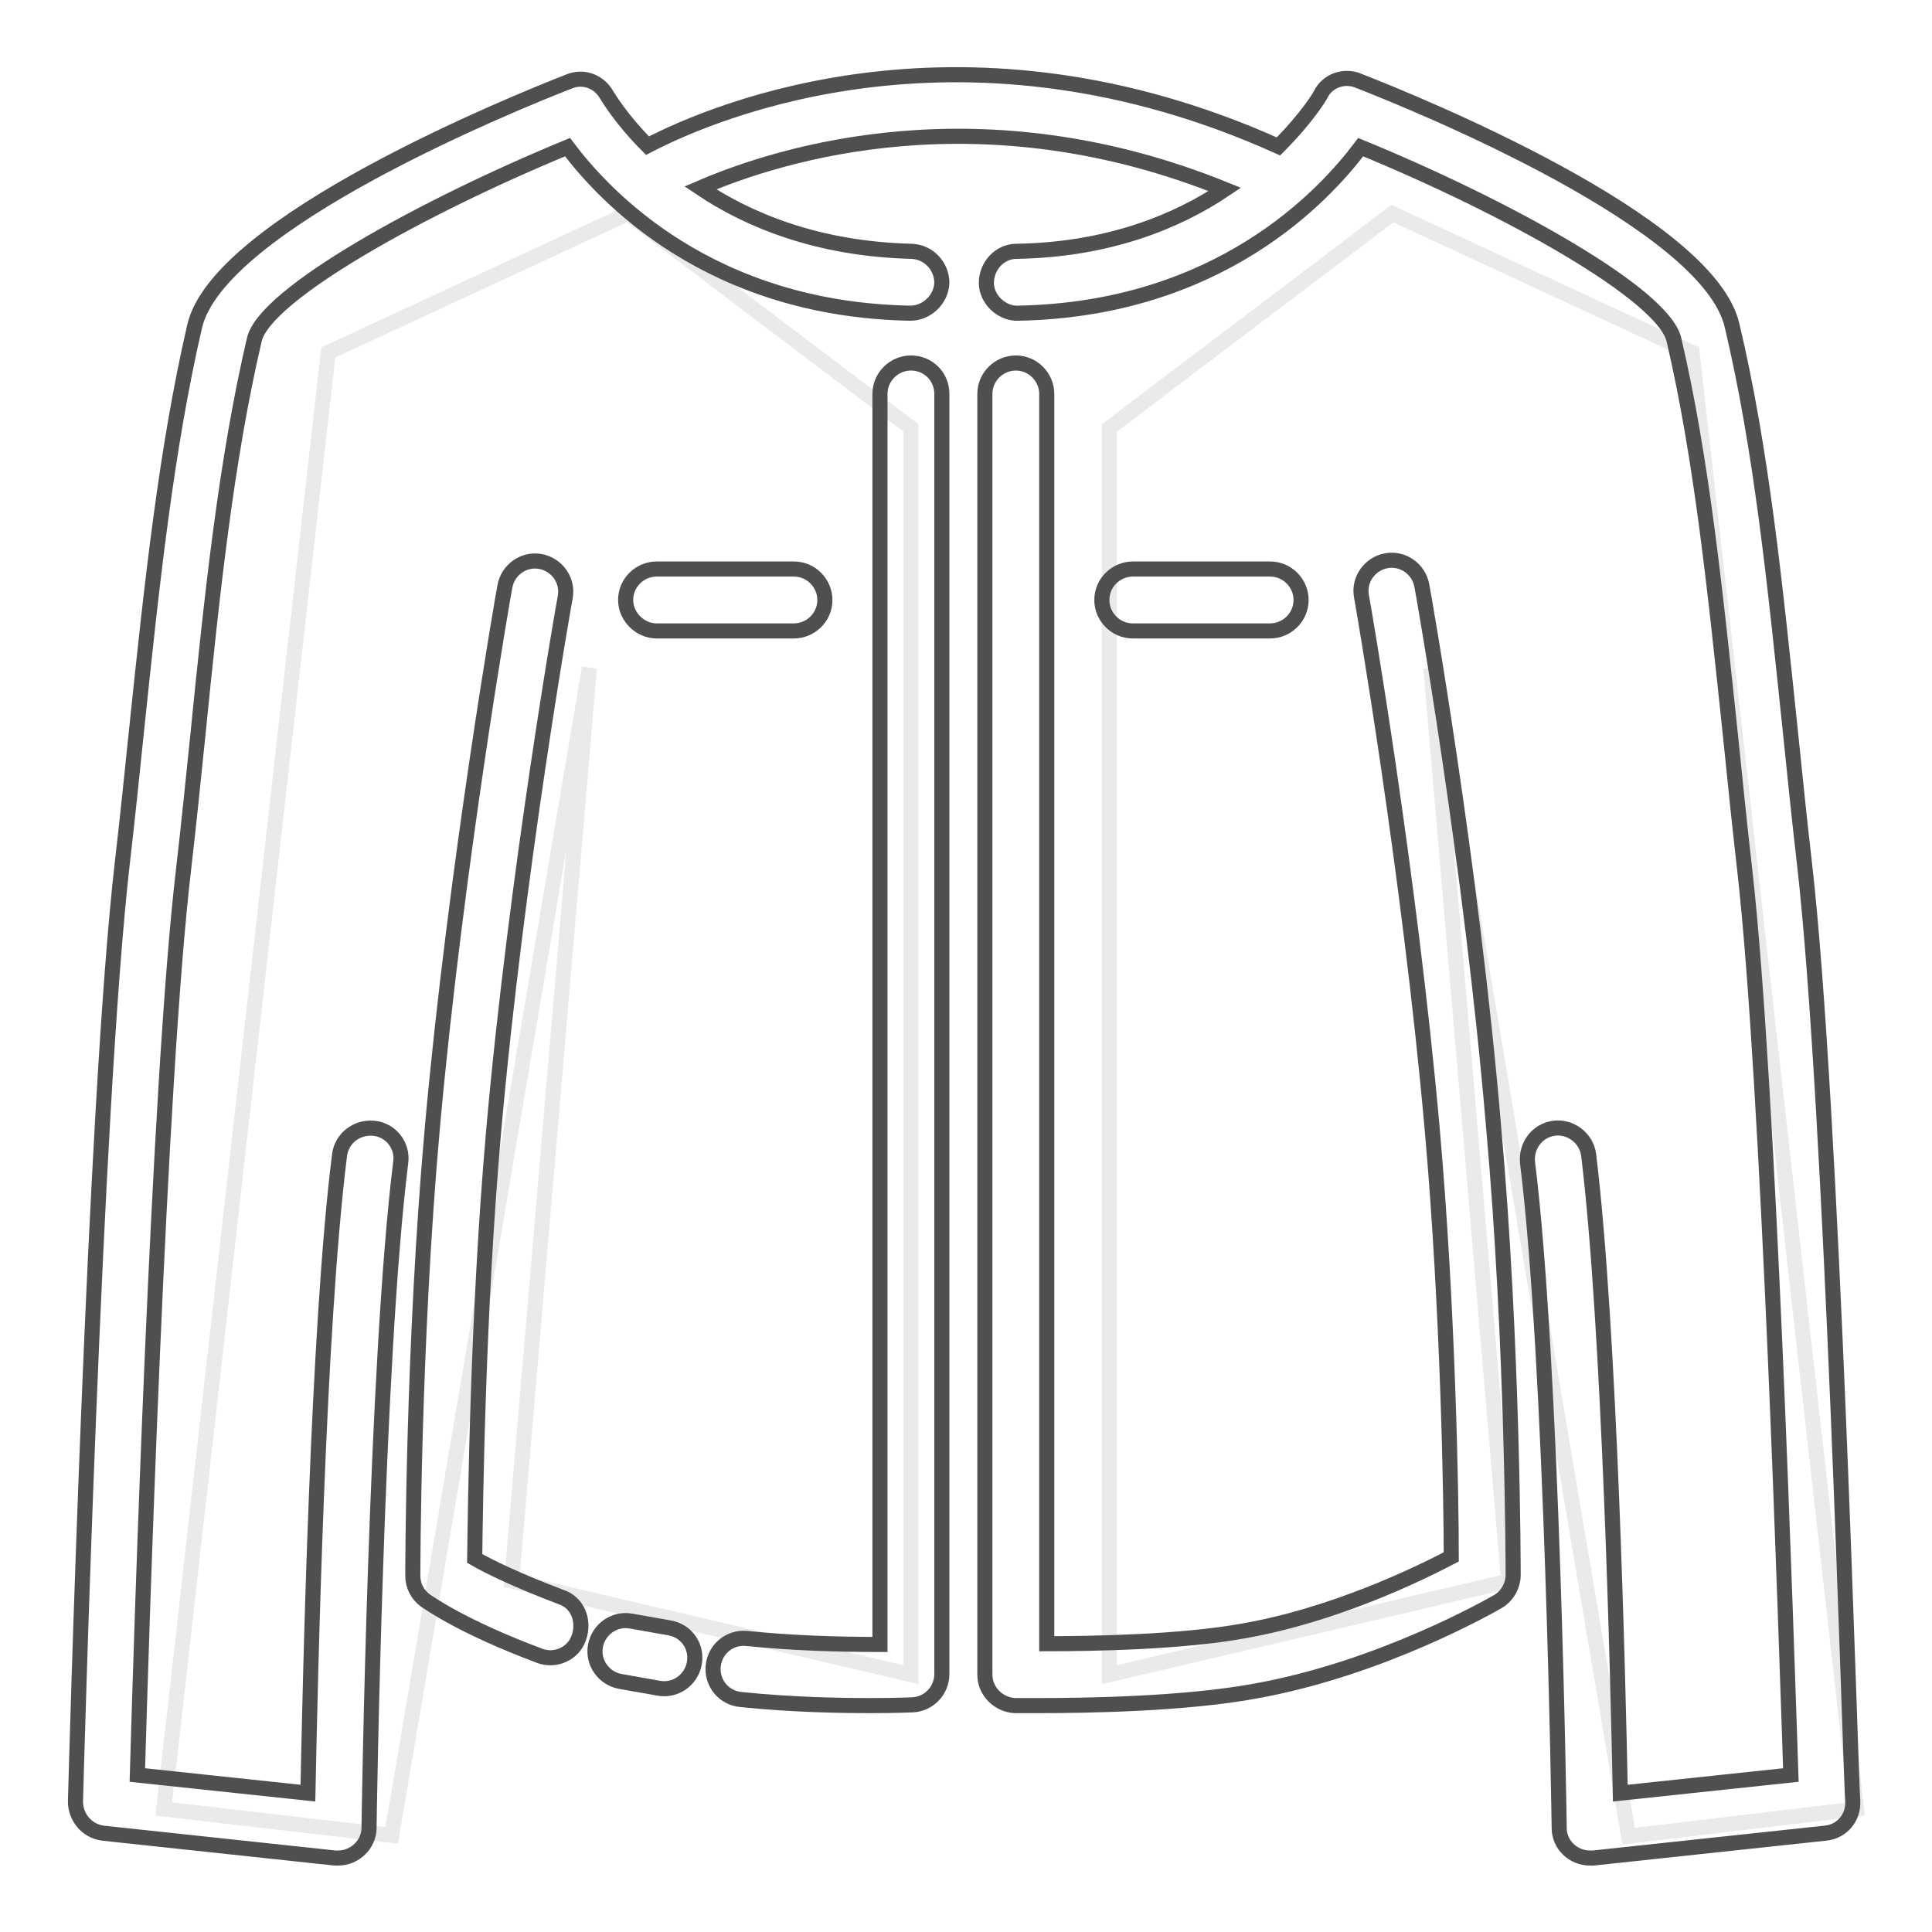
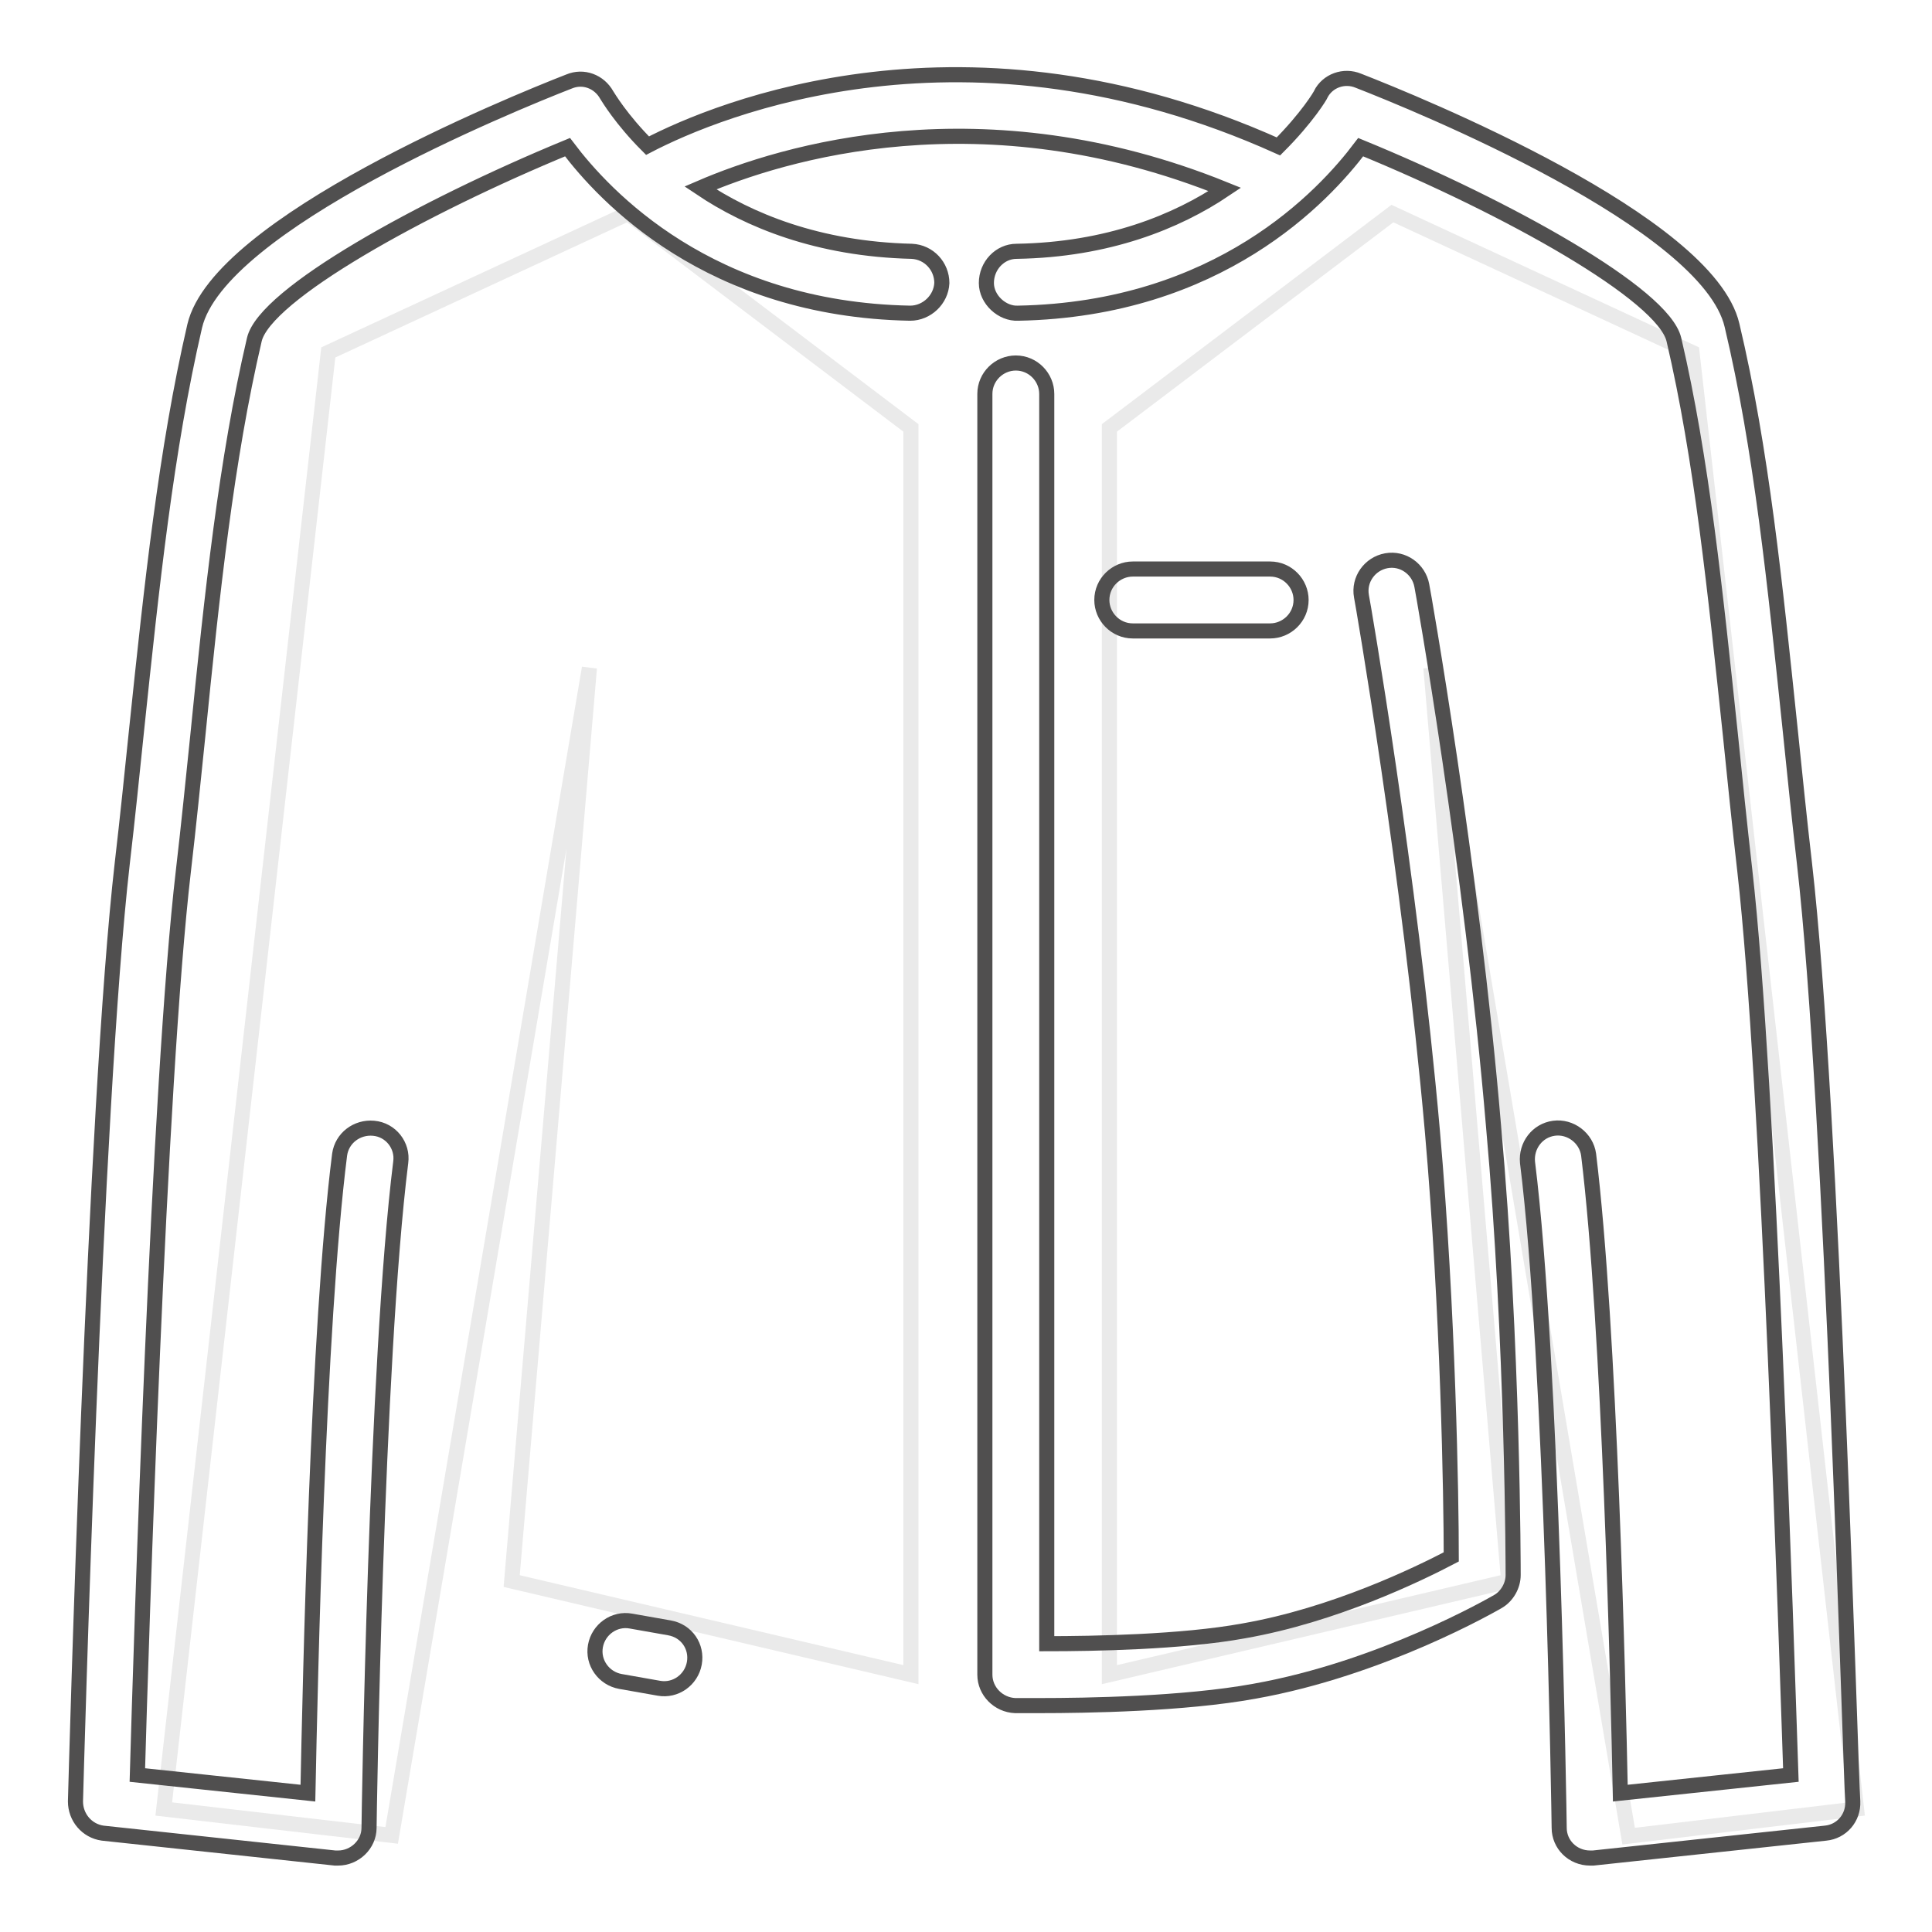
<svg xmlns="http://www.w3.org/2000/svg" version="1.1" x="0px" y="0px" viewBox="0 0 256 256" enable-background="new 0 0 256 256" xml:space="preserve">
  <g>
    <path stroke-width="2" fill-opacity="0" stroke="#eaeaea" d="M21.7,239.7l21.8-193l39.7-18.4l37.5,28.4v165.2l-52.9-12.4l10.3-121L51.9,243.2L21.7,239.7z M246,239.7 l-21.8-193l-39.7-18.4L147,56.7v165.2l52.9-12.4l-10.3-121l26.2,154.8L246,239.7z" />
-     <path stroke-width="2" fill-opacity="0" stroke="#504f4f" d="M120.7,48.1c-2.2,0-4.1,1.8-4.1,4.1v165.7c-5.9,0-11.8-0.2-17.7-0.8c-2.2-0.2-4.2,1.4-4.4,3.7 c-0.2,2.2,1.4,4.2,3.7,4.4c6.9,0.7,13.1,0.8,17.2,0.8c3.3,0,5.4-0.1,5.5-0.1c2.2-0.1,3.9-1.9,3.9-4.1V52.2 C124.8,49.9,123,48.1,120.7,48.1C120.7,48.1,120.7,48.1,120.7,48.1z M74.3,211.6c-5.8-2.2-9.5-4-11.4-5.1 c0.1-7.5,0.4-32.5,2.5-56.5c3-34.1,9.4-70.5,9.5-70.9c0.4-2.2-1.1-4.3-3.3-4.7c-2.2-0.4-4.3,1.1-4.7,3.3 c-0.1,0.4-6.5,37.1-9.6,71.6c-2.6,28.9-2.6,59.2-2.6,59.5c0,1.3,0.6,2.5,1.7,3.3c0.5,0.3,4.7,3.4,15.1,7.3c2.1,0.8,4.5-0.3,5.2-2.4 C77.5,214.7,76.5,212.3,74.3,211.6z M87,83.6h18.2c2.2,0,4.1-1.8,4.1-4.1c0-2.2-1.8-4.1-4.1-4.1H87c-2.2,0-4.1,1.8-4.1,4.1 C82.9,81.7,84.8,83.6,87,83.6z" />
    <path stroke-width="2" fill-opacity="0" stroke="#504f4f" d="M239.1,114.4c-0.7-6-1.3-12-1.9-17.8c-2-19.1-3.8-37.1-7.7-53.5c-3.2-13.7-41.8-29.4-49.5-32.4 c-1.9-0.8-4.1,0-5,1.8c0,0.1-1.8,3.1-5.6,6.9c-41.3-18.6-74.2-5-83.6-0.1c-3.5-3.5-5.2-6.4-5.4-6.7c-1-1.8-3.1-2.6-5-1.8 c-7.7,3-46.4,18.8-49.6,32.4c-3.8,16.4-5.7,34.4-7.7,53.5c-0.6,5.8-1.2,11.7-1.9,17.7c-3.7,32.3-6.1,120.6-6.2,124.3 c0,2.1,1.5,3.9,3.6,4.2l30.8,3.3c0.1,0,0.3,0,0.4,0c2.2,0,4.1-1.8,4.1-4c0-0.6,0.9-61.8,4.2-88.2c0.3-2.2-1.3-4.3-3.6-4.5 c-2.2-0.2-4.2,1.3-4.5,3.5c-2.9,22.9-3.9,69.9-4.2,84.6l-22.6-2.4c0.5-17.5,2.8-91.6,6.1-119.8c0.7-6,1.3-12,1.9-17.8 C28.1,78.6,30,60.8,33.7,45c1.4-6,22.1-17.5,41.5-25.5C80.1,26,94,41,120.6,41.5c2.2,0,4.1-1.8,4.2-4c0-2.2-1.7-4.1-4-4.2 c-12.4-0.3-21.6-4.1-28-8.4c10.9-4.7,37.4-12.8,69.5,0.2c-6.4,4.3-15.5,8-27.6,8.2c-2.2,0-4,1.9-4,4.2c0,2.2,2.1,4.1,4.2,4 c26.6-0.5,40.5-15.5,45.4-22c19.5,8,40.1,19.5,41.5,25.5c3.7,15.8,5.5,33.6,7.5,52.5c0.6,5.9,1.2,11.8,1.9,17.9 c3.2,28.3,5.5,102.3,6.1,119.8l-22.6,2.4c-0.3-14.7-1.4-61.7-4.2-84.6c-0.3-2.2-2.4-3.8-4.6-3.5c-2.2,0.3-3.7,2.3-3.5,4.5 c3.3,26.4,4.2,87.6,4.2,88.2c0,2.2,1.8,4,4.1,4c0.1,0,0.3,0,0.4,0l30.8-3.3c2.1-0.2,3.7-2,3.6-4.2 C245.2,234.9,242.8,146.7,239.1,114.4z" />
    <path stroke-width="2" fill-opacity="0" stroke="#504f4f" d="M188.4,77.6c-0.4-2.2-2.5-3.7-4.7-3.3c-2.2,0.4-3.7,2.5-3.3,4.7c0.1,0.4,6.4,36.8,9.4,70.9 c2.1,23.9,2.5,48.7,2.5,56.4c-4.4,2.3-15.5,7.7-27.5,9.8c-8.2,1.5-20,1.7-26.1,1.7V52.2c0-2.2-1.8-4.1-4.1-4.1 c-2.2,0-4.1,1.8-4.1,4.1v169.7c0,2.2,1.8,4,4,4.1c0.2,0,1.4,0,3.3,0c6.1,0,19.1-0.2,28.4-1.9c16.9-3,31.6-11.5,32.3-11.9 c1.2-0.7,2-2.1,2-3.5c0-0.3,0-30.6-2.6-59.5C195,114.7,188.5,78,188.4,77.6L188.4,77.6z" />
    <path stroke-width="2" fill-opacity="0" stroke="#504f4f" d="M168.3,83.6c2.2,0,4.1-1.8,4.1-4.1c0-2.2-1.8-4.1-4.1-4.1h-18.2c-2.2,0-4.1,1.8-4.1,4.1 c0,2.2,1.8,4.1,4.1,4.1H168.3z M88.7,215.7l-5.1-0.9c-2.2-0.4-4.3,1.1-4.7,3.3c-0.4,2.2,1.1,4.3,3.3,4.7l5.1,0.9 c2.2,0.4,4.3-1.1,4.7-3.3C92.4,218.2,91,216.1,88.7,215.7z" />
  </g>
</svg>